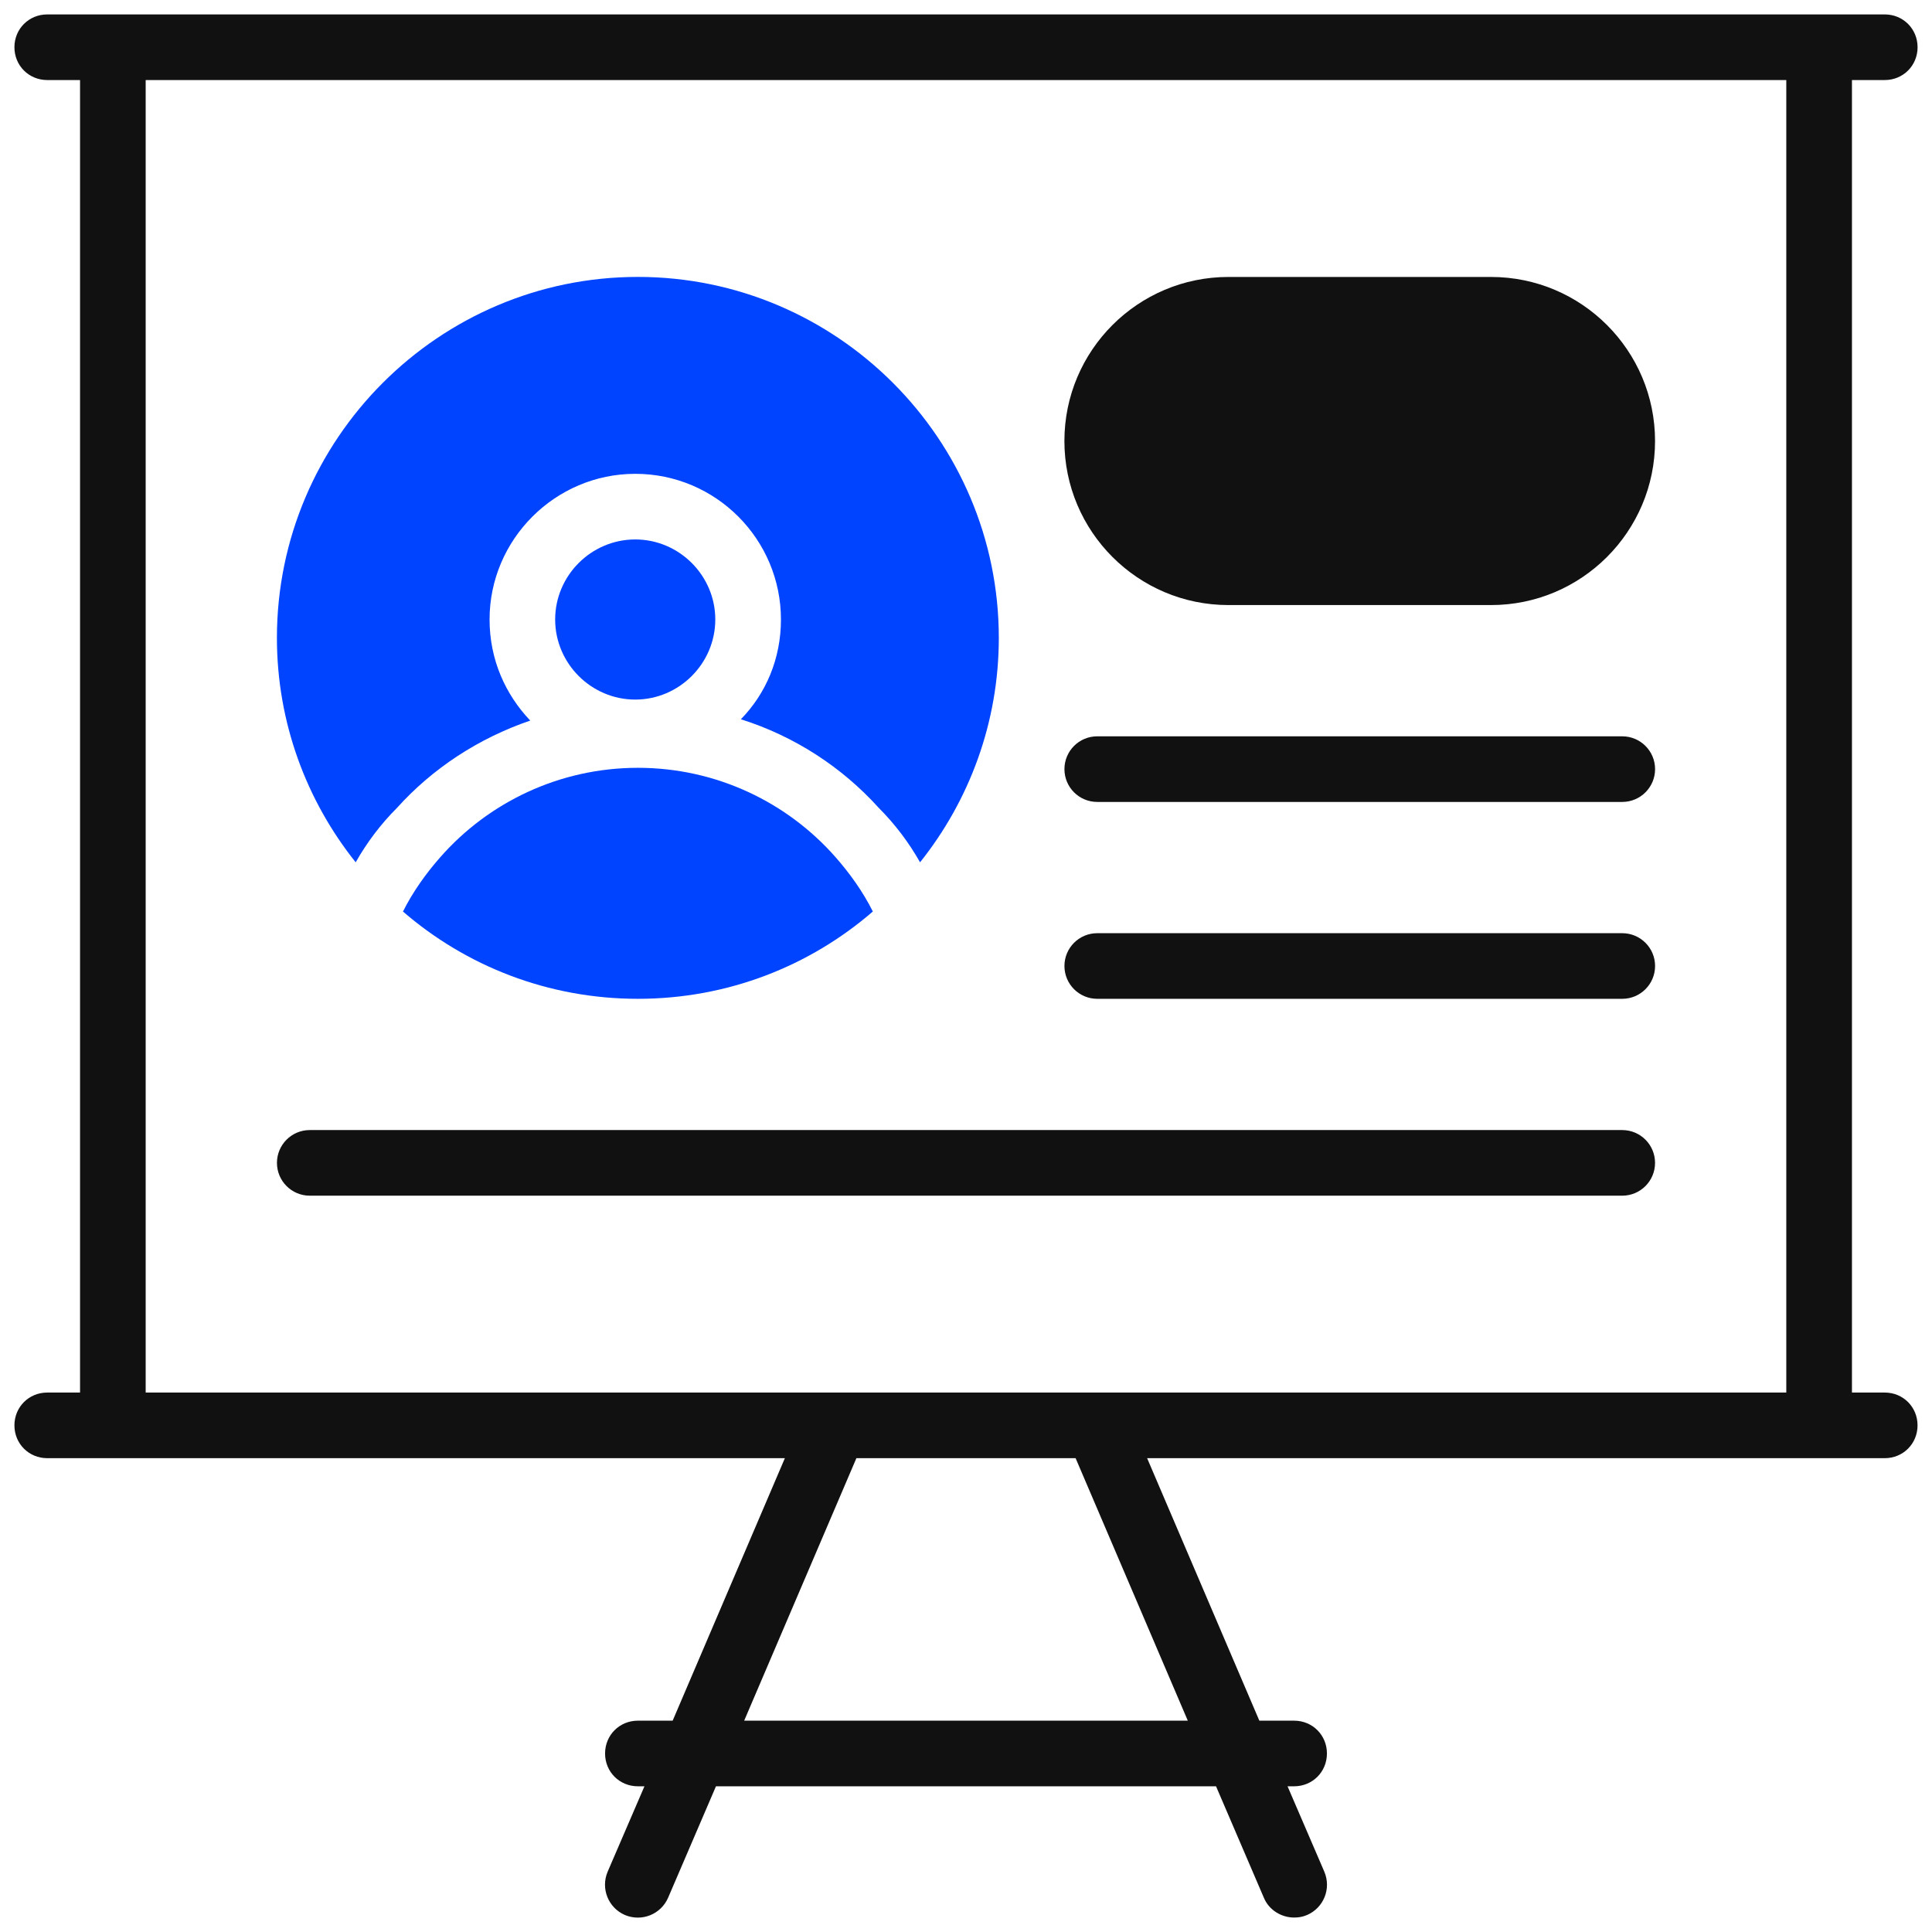
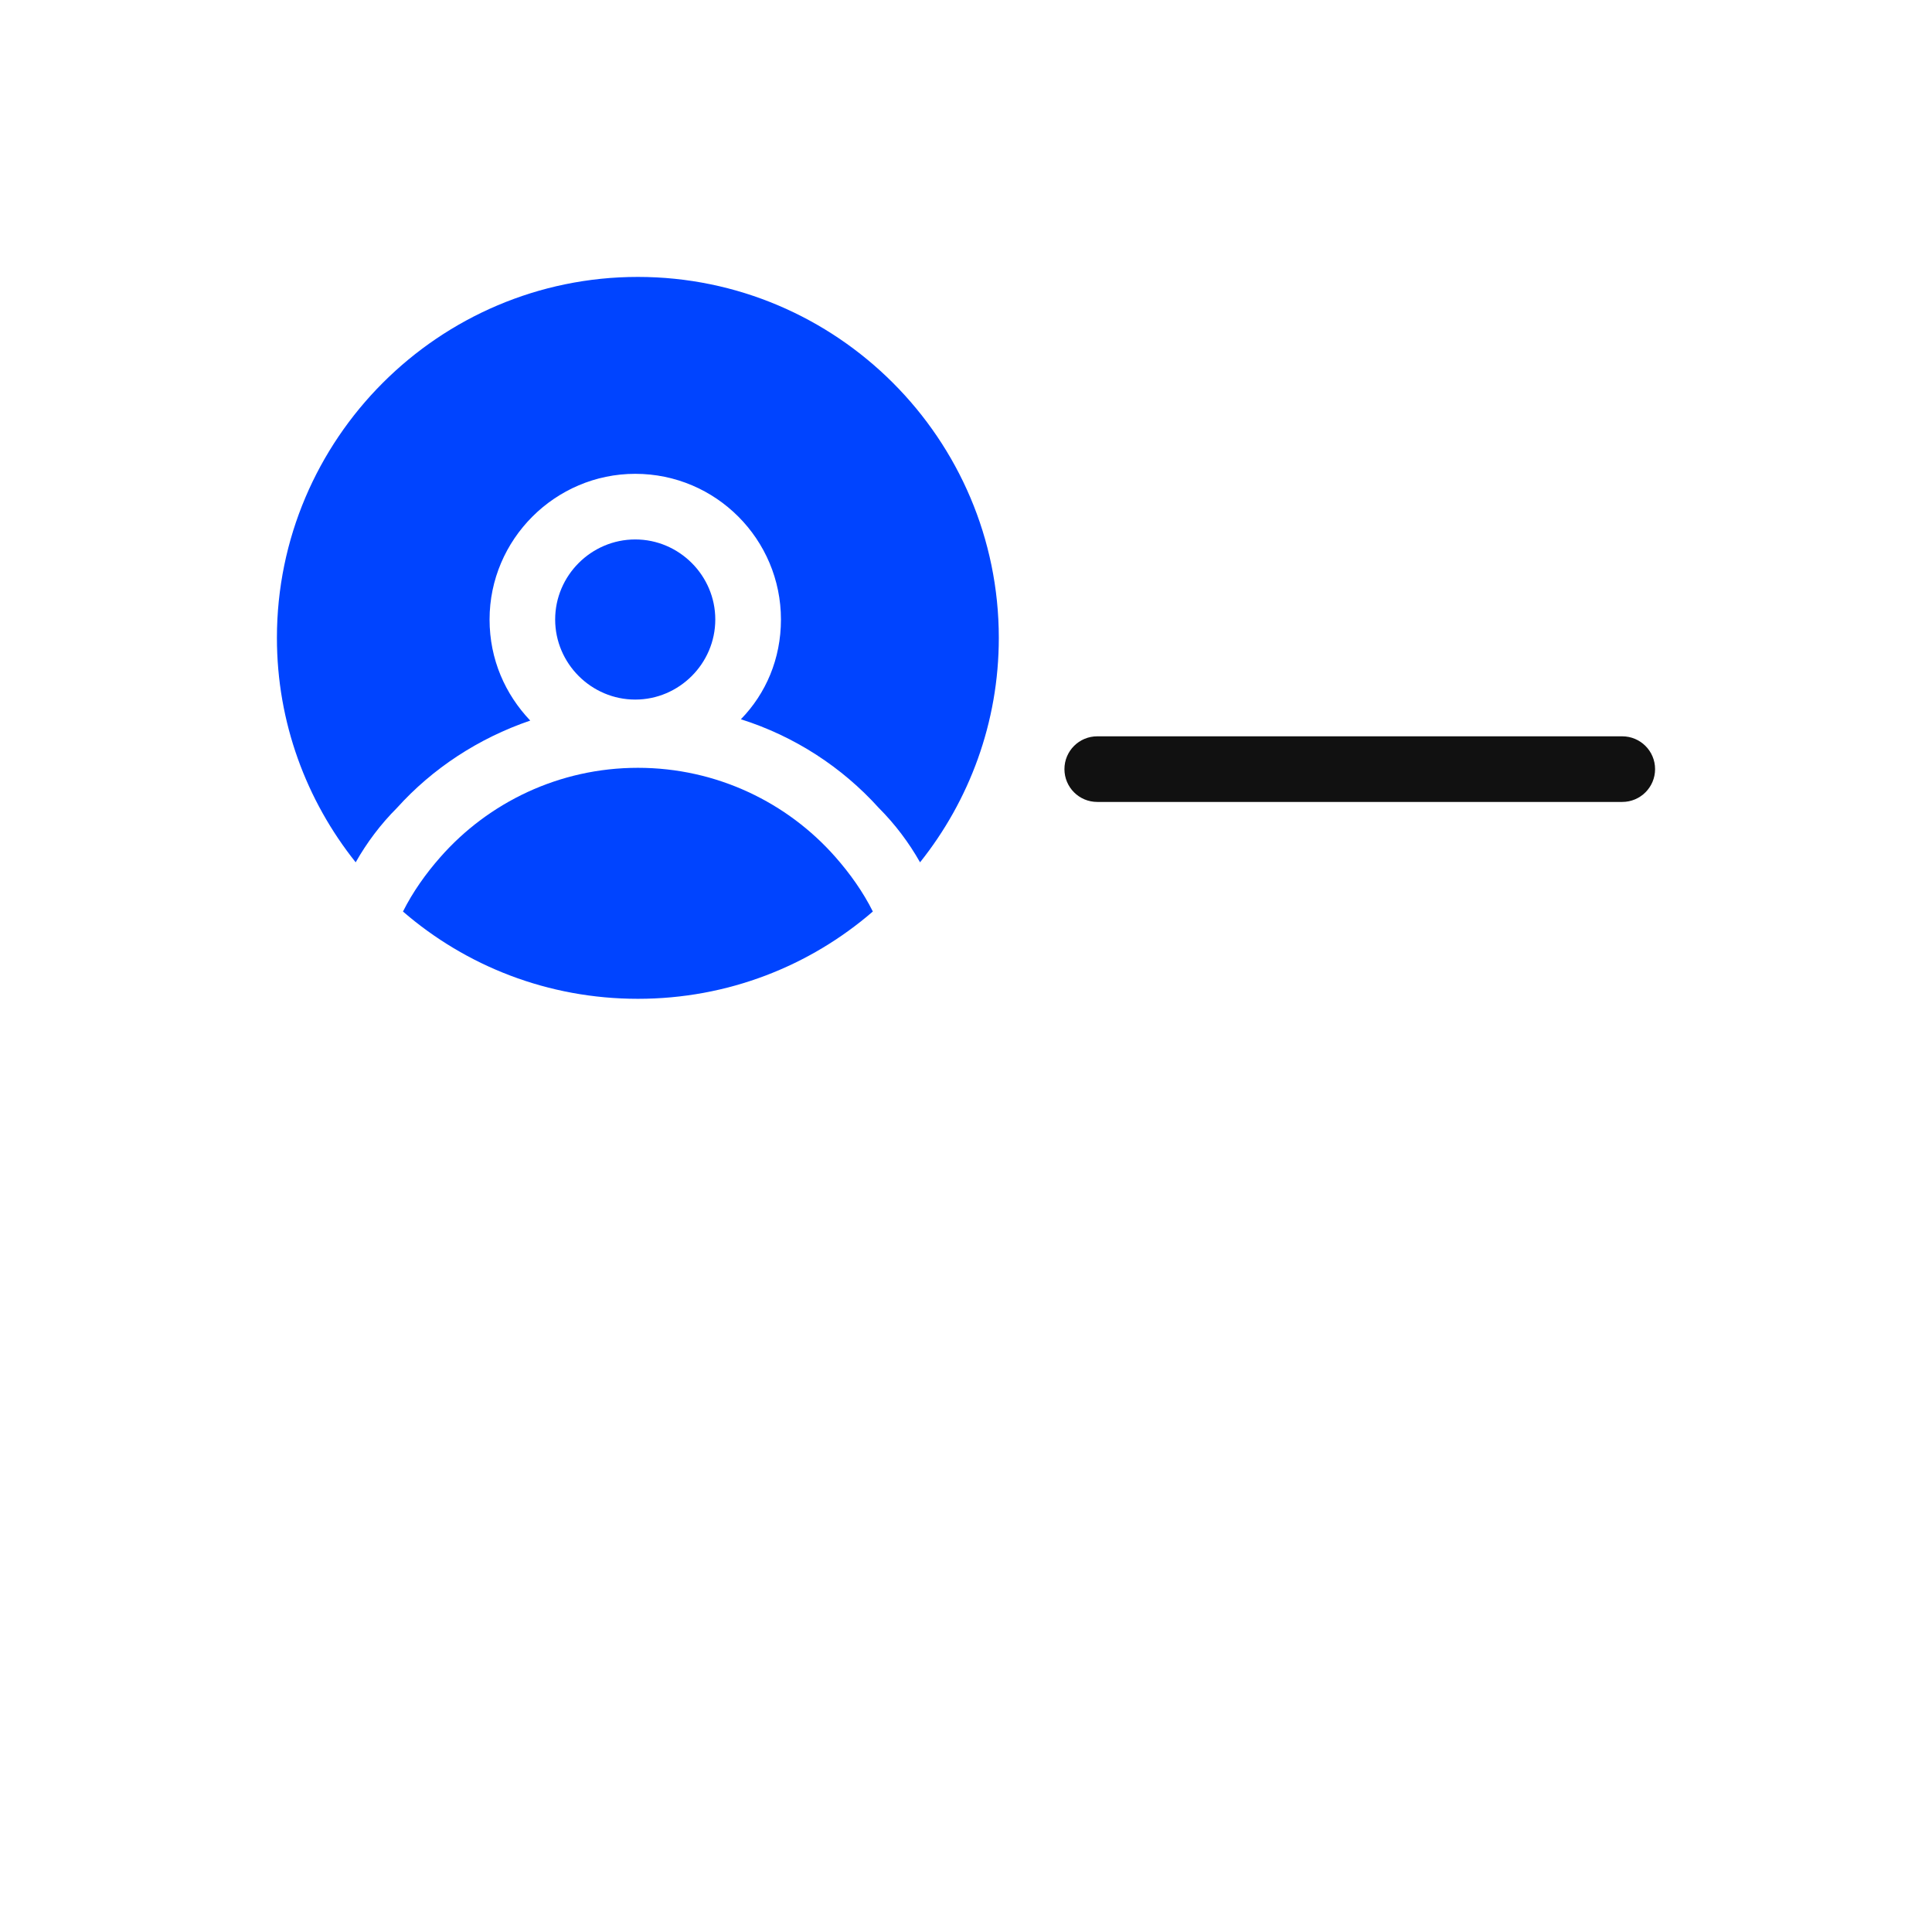
<svg xmlns="http://www.w3.org/2000/svg" width="60" height="60" viewBox="0 0 60 60" fill="none">
  <g clip-path="url(#clip0_154_1655)">
-     <path d="M58.533 43.247H57.514V2.486H58.533C59.103 2.486 59.552 2.038 59.552 1.467C59.552 0.896 59.103 0.448 58.533 0.448H1.467C0.897 0.448 0.448 0.896 0.448 1.467C0.448 2.038 0.897 2.486 1.467 2.486H2.486V43.247H1.467C0.897 43.247 0.448 43.695 0.448 44.266C0.448 44.837 0.897 45.285 1.467 45.285H24.375L20.89 53.437H19.81C19.239 53.437 18.791 53.886 18.791 54.456C18.791 55.027 19.239 55.475 19.81 55.475H20.014L18.872 58.125C18.648 58.654 18.893 59.246 19.402 59.47C19.932 59.694 20.523 59.449 20.747 58.94L22.235 55.475H37.765L39.252 58.94C39.415 59.327 39.803 59.551 40.19 59.551C40.333 59.551 40.455 59.531 40.597 59.47C41.107 59.246 41.352 58.654 41.127 58.125L39.986 55.475H40.19C40.761 55.475 41.209 55.027 41.209 54.456C41.209 53.886 40.761 53.437 40.19 53.437H39.11L35.625 45.285H58.532C59.103 45.285 59.551 44.837 59.551 44.266C59.551 43.695 59.103 43.247 58.533 43.247ZM36.888 53.437H23.111L26.596 45.285H33.404L36.888 53.437ZM55.475 43.247H4.524V2.486H55.475V43.247Z" fill="#111111" />
    <path d="M12.33 25.088C13.431 23.866 14.857 22.928 16.467 22.378C15.693 21.563 15.204 20.483 15.204 19.239C15.204 16.753 17.242 14.715 19.728 14.715C22.235 14.715 24.253 16.753 24.253 19.239C24.253 20.462 23.784 21.542 23.009 22.337C24.681 22.867 26.148 23.825 27.289 25.088C27.799 25.598 28.227 26.169 28.573 26.78C30.102 24.864 31.019 22.439 31.019 19.81C31.019 13.634 25.985 8.6 19.809 8.6C13.634 8.6 8.6 13.634 8.6 19.81C8.6 22.439 9.517 24.864 11.046 26.78C11.392 26.169 11.82 25.598 12.33 25.088Z" fill="#0044FF" />
    <path d="M22.214 19.239C22.214 17.874 21.093 16.753 19.728 16.753C18.362 16.753 17.241 17.874 17.241 19.239C17.241 20.605 18.362 21.726 19.728 21.726C21.093 21.726 22.214 20.605 22.214 19.239Z" fill="#0044FF" />
    <path d="M12.514 28.308C14.471 30 17.018 31.019 19.811 31.019C22.603 31.019 25.15 30 27.107 28.308C26.802 27.697 26.394 27.126 25.946 26.617C24.458 24.925 22.257 23.845 19.811 23.845C17.366 23.845 15.164 24.925 13.677 26.617C13.228 27.126 12.821 27.697 12.515 28.308H12.514Z" fill="#0044FF" />
-     <path d="M51.399 13.696C51.399 16.508 49.116 18.791 46.304 18.791H38.151C35.339 18.791 33.056 16.508 33.056 13.696C33.056 10.883 35.339 8.601 38.151 8.601H46.304C49.116 8.601 51.399 10.883 51.399 13.696Z" fill="#111111" />
    <path d="M50.38 22.867H34.076C33.513 22.867 33.057 23.323 33.057 23.886C33.057 24.449 33.513 24.905 34.076 24.905H50.38C50.943 24.905 51.4 24.449 51.4 23.886C51.4 23.323 50.943 22.867 50.38 22.867Z" fill="#111111" />
-     <path d="M50.38 28.981H34.076C33.513 28.981 33.057 29.437 33.057 30C33.057 30.563 33.513 31.019 34.076 31.019H50.38C50.943 31.019 51.4 30.563 51.4 30C51.4 29.437 50.943 28.981 50.38 28.981Z" fill="#111111" />
-     <path d="M50.38 35.095H9.62C9.057 35.095 8.601 35.551 8.601 36.114C8.601 36.677 9.057 37.133 9.62 37.133H50.38C50.943 37.133 51.399 36.677 51.399 36.114C51.399 35.551 50.943 35.095 50.38 35.095Z" fill="#111111" />
  </g>
  <defs>
    <clipPath id="clip0_154_1655">
      <rect width="60" height="60" fill="white" />
    </clipPath>
  </defs>
</svg>